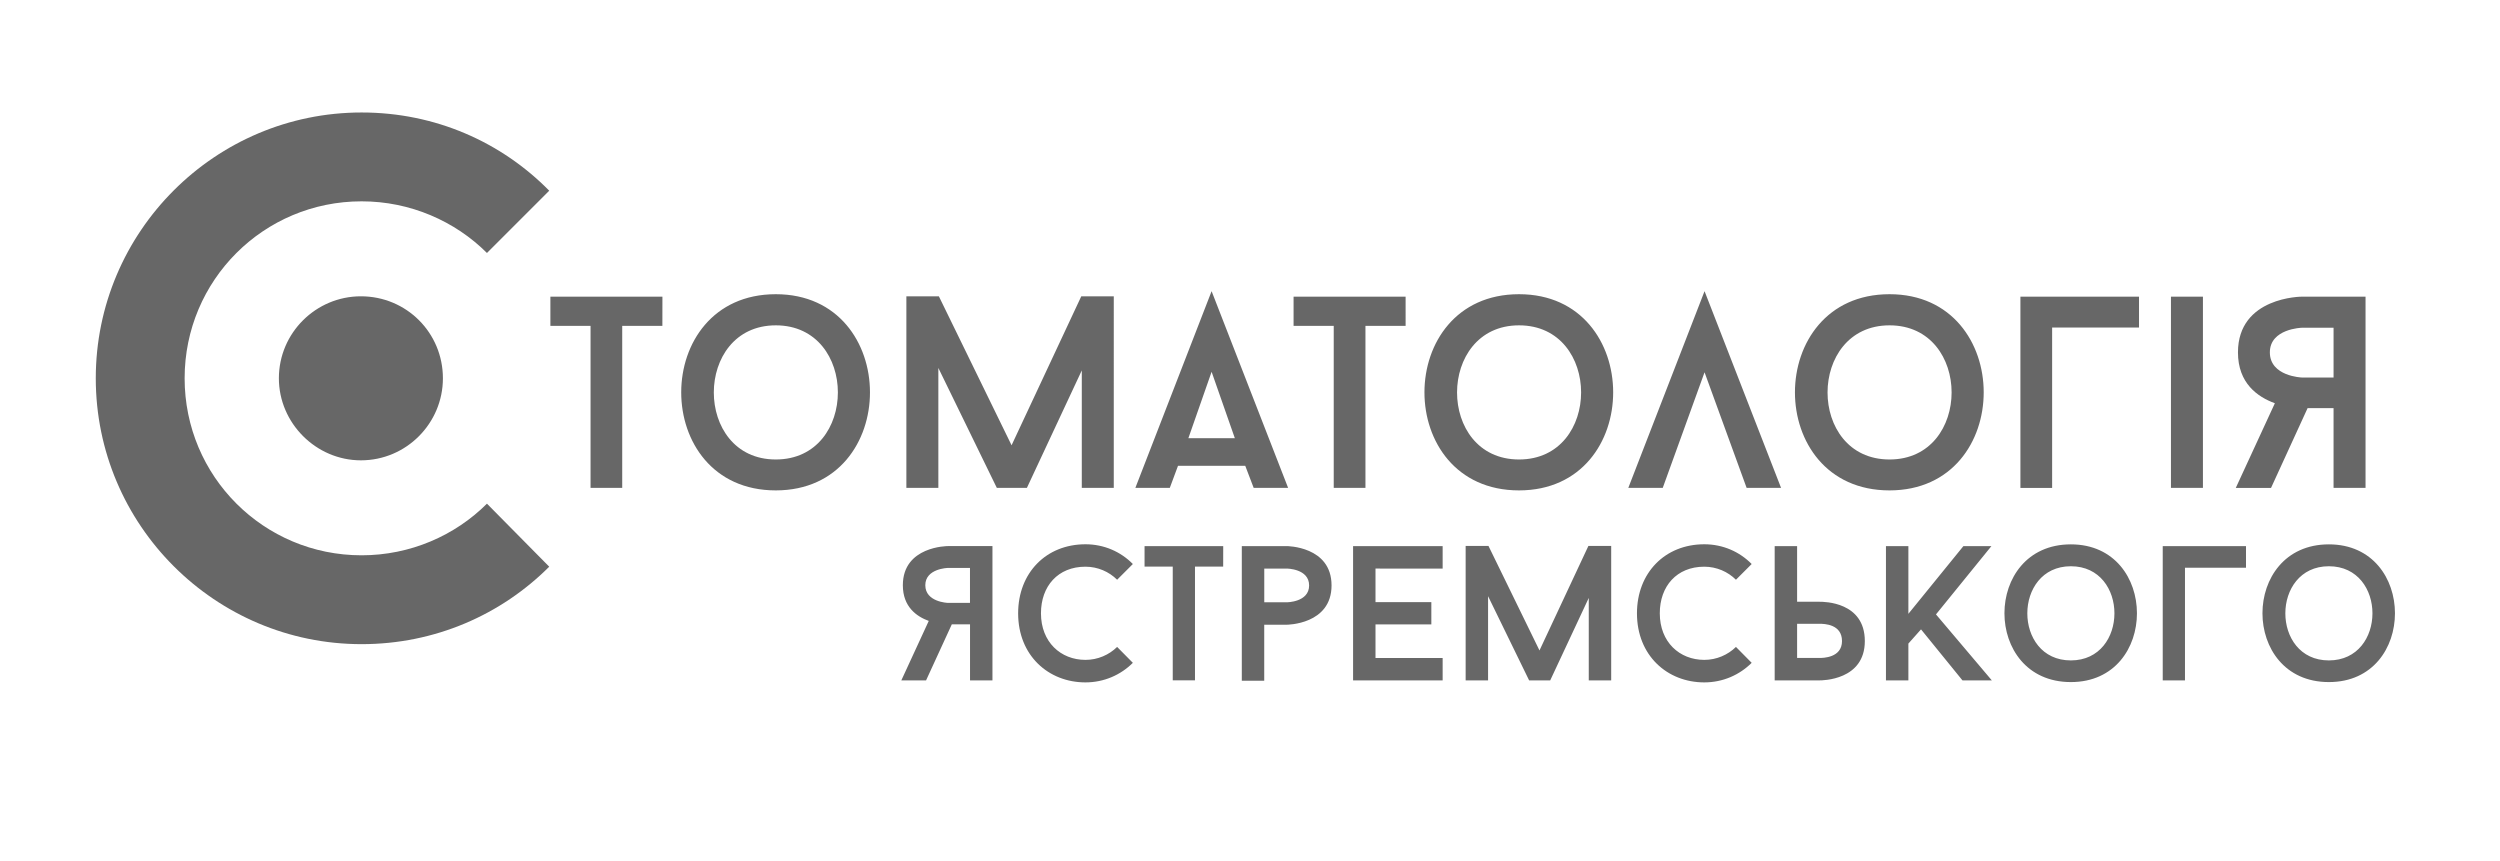
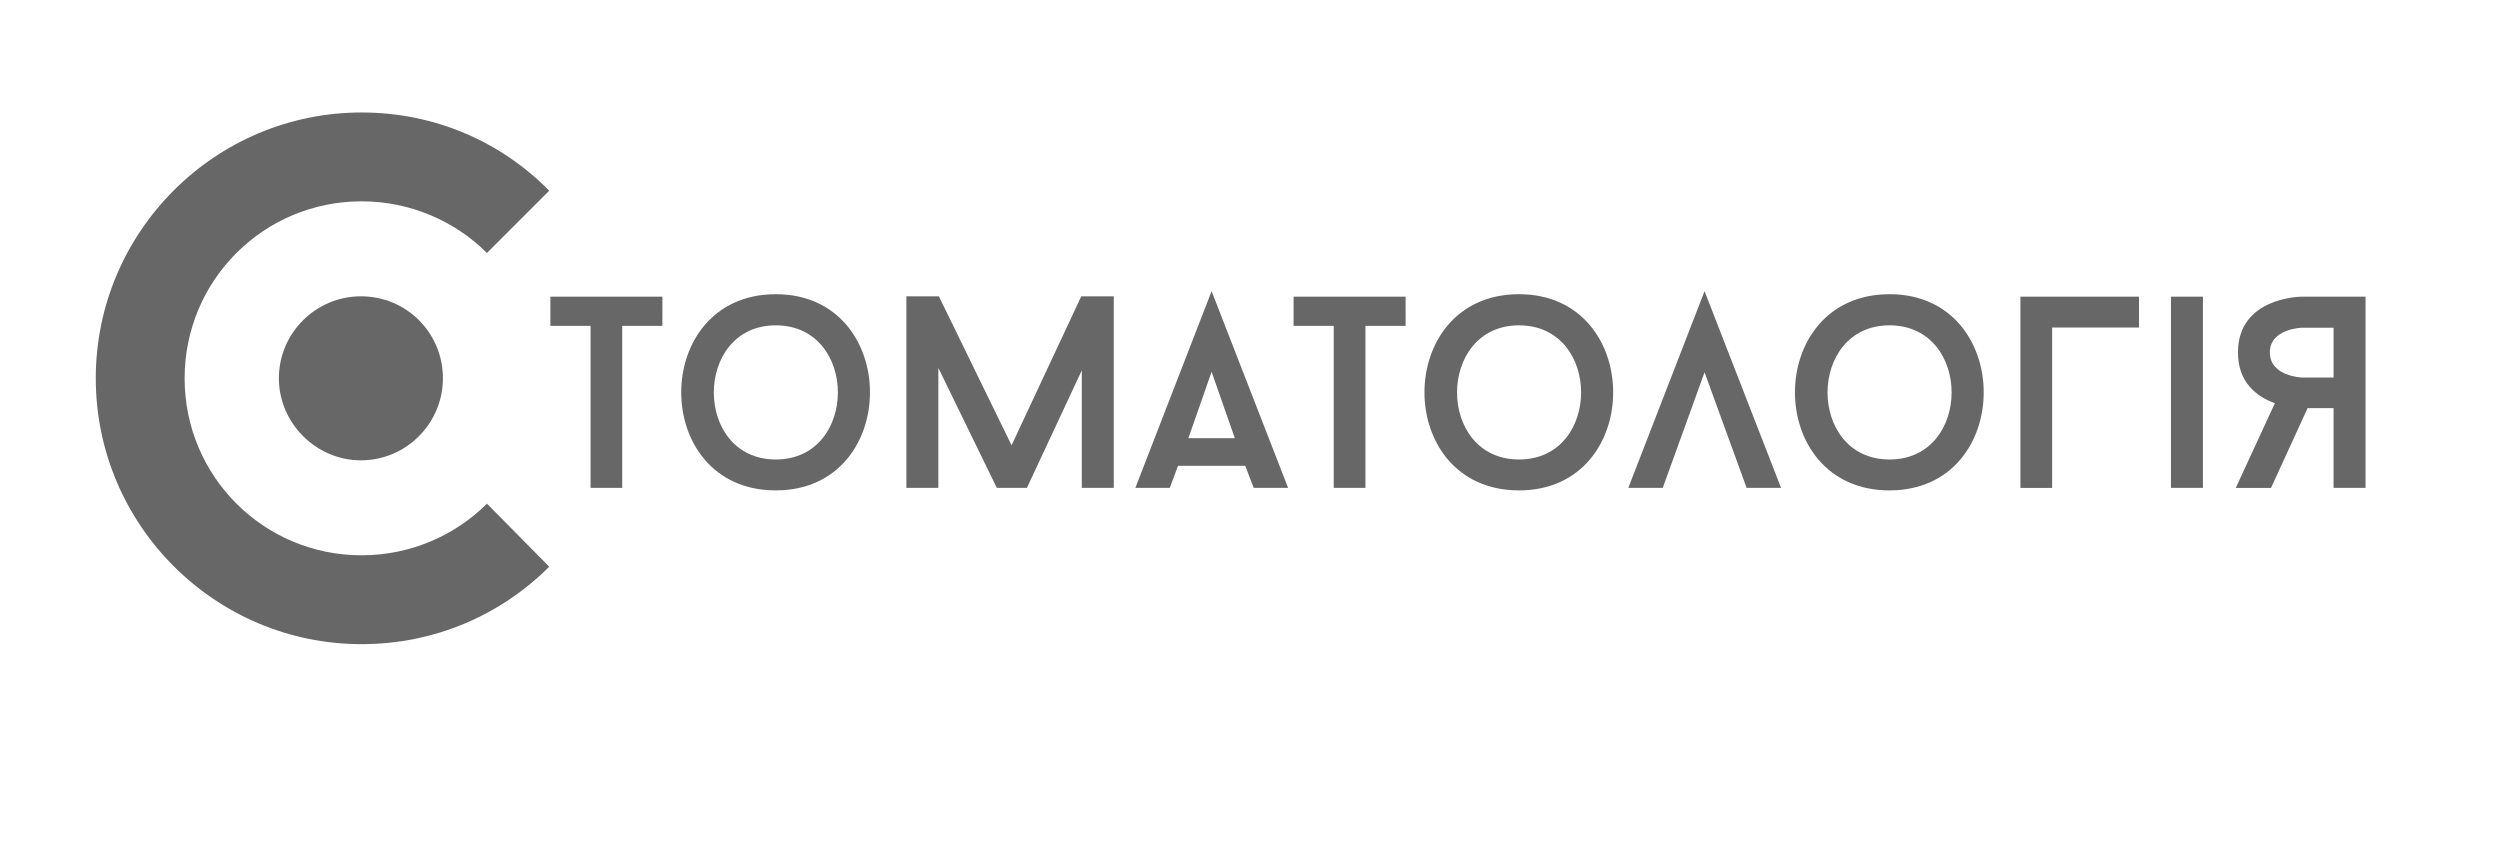
<svg xmlns="http://www.w3.org/2000/svg" id="Слой_1" x="0px" y="0px" viewBox="0 0 5596.5 1928.2" style="enable-background:new 0 0 5596.5 1928.2;" xml:space="preserve">
  <style type="text/css"> .st0{fill-rule:evenodd;clip-rule:evenodd;fill:#676767;} </style>
  <path class="st0" d="M991.5,846.9c0,100.3-81.6,183.6-183.6,183.6c-100.3,0-183.6-83.3-183.6-183.6c0-102,83.3-183.6,183.6-183.6 C909.9,663.3,991.5,744.9,991.5,846.9z M809.5,1243.1c-219.3,0-396.2-176.8-396.2-396.2s176.8-396.2,396.2-396.2 c108.8,0,209.1,44.2,280.6,115.6l139.4-139.4c-107.1-108.8-255-175.1-420-175.1c-328.1,0-595.1,267-595.1,595.1 c0,328.2,267,595.1,595.1,595.1c164.9,0,312.9-66.3,420-173.4l-139.4-141.1C1018.7,1198.9,918.4,1243.1,809.5,1243.1z" />
  <path class="st0" d="M4859.9,1092.2h71.6V664.1h-71.6V1092.2z M5223.9,845.1h-71c0,0-71.6-2.4-71.6-56.3c0-53.2,71.6-55.1,71.6-55.1 h71V845.1z M5165.8,913.6h58.1v178.6h71.6V664.1H5153c0,0-143.1,0-143.1,124.8c0,69.1,44,99.7,82.6,113.8l-87.5,189.6h78.9 L5165.8,913.6z M4593.8,733.2h194.6v-69.1h-265.5v428.2h71V733.2H4593.8z M4229.9,1028.6c-185.3,0-184.7-300.3,0-300.3 C4415.2,728.3,4415.2,1028.6,4229.9,1028.6z M4229.9,658.6c-282,0-282.6,439.2,0,439.2C4511.3,1097.7,4510.7,658.6,4229.9,658.6z M3910,1092.2h77.1l-171.3-440.4l-170.7,440.4h77.1l93.6-258.8L3910,1092.2z M3400.5,1028.6c-185.3,0-184.7-300.3,0-300.3 C3585.8,728.3,3585.8,1028.6,3400.5,1028.6z M3400.5,658.6c-282,0-282.6,439.2,0,439.2C3681.8,1097.7,3681.2,658.6,3400.5,658.6z M3146.6,664.1h-250.8v65.4h89.9v362.7h71V729.5h89.9L3146.6,664.1L3146.6,664.1z M2712.3,832.3l52,148.6h-104L2712.3,832.3z M2806.5,1092.2h77.1l-171.3-440.4l-170.7,440.4h77.1l18.4-49.5h150.5L2806.5,1092.2z M2493.3,663.4h-72.8l-156,333.4l-162.7-333.4 H2029v428.8h71.6V823.7l130.9,268.5h67.3l122.9-263v263h71.6V663.4z M1736.7,1028.6c-185.3,0-184.7-300.3,0-300.3 C1922,728.3,1922,1028.6,1736.7,1028.6z M1736.7,658.6c-282,0-282.6,439.2,0,439.2C2018.1,1097.7,2017.5,658.6,1736.7,658.6z M1482.9,664.1h-250.8v65.4h89.9v362.7h70.9V729.5h89.9L1482.9,664.1L1482.9,664.1z" />
-   <path class="st0" d="M3606.9,1222.1h-51.1l-109.5,234l-114.2-234H3281v301h50.2v-188.5l91.9,188.5h47.2l86.3-184.6v184.6h50.2v-301 H3606.9z M5213.4,1478.4c-130.1,0-129.7-210.8,0-210.8C5343.5,1267.6,5343.5,1478.4,5213.4,1478.4z M5213.4,1218.6 c-198,0-198.4,308.3,0,308.3C5410.9,1527,5410.5,1218.6,5213.4,1218.6z M4891.3,1271h136.6v-48.5h-186.4v300.6h49.8V1271z M4635.8,1478.4c-130.1,0-129.7-210.8,0-210.8C4765.9,1267.6,4765.9,1478.4,4635.8,1478.4z M4635.8,1218.6 c-198,0-198.4,308.3,0,308.3C4833.3,1527,4832.9,1218.6,4635.8,1218.6z M4458,1222.5h-62.7l-123.2,151.6v-151.6h-50.2v300.6h50.2 v-82.4l28.3-31.8l92.8,114.2h65.7l-125-147.7L4458,1222.5z M4073.3,1396.4c10.7,0,50.2,0.9,50.2,38.7s-43.4,37.8-50.2,37.8H4023 v-76.4L4073.3,1396.4L4073.3,1396.4z M4073.3,1523.1c5.6,0,101.3,0,101.3-88s-91.5-88-101.3-88H4023v-124.6h-50.2v300.6H4073.3z M3815.2,1477.2c-55.4,0-99.6-39.9-99.6-104.3c0-60.5,37.8-104.3,99.6-104.3c27.5,0,52.8,11.2,70.9,29.2l35.2-35.2 c-27.1-27.5-64.4-44.2-106.1-44.2c-88,0-150.7,64-150.7,154.6c0,94.5,67.9,154.6,150.7,154.6c41.7,0,79-16.8,106.1-43.8l-35.2-35.6 C3868,1466,3842.7,1477.2,3815.2,1477.2z M3229.5,1272.8v-50.2H3029v300.6h200.5V1473h-150.3v-75.2h125V1348h-125v-75.2H3229.5z M2880.4,1348.3h-50.2v-75.5h50.2c0,0,50.2,0,50.2,37.8C2930.6,1348.3,2880.4,1348.3,2880.4,1348.3z M2880.4,1222.5h-100.5v301.4 h50.2v-125.4h50.2c0,0,100.5,0,100.5-88C2980.9,1222.5,2880.4,1222.5,2880.4,1222.5z M2738.3,1222.5h-176.1v45.9h63.1V1523h49.8 v-254.6h63.1L2738.3,1222.5L2738.3,1222.5z M2429.9,1477.2c-55.4,0-99.6-39.9-99.6-104.3c0-60.5,37.8-104.3,99.6-104.3 c27.5,0,52.8,11.2,70.9,29.2l35.2-35.2c-27.1-27.5-64.4-44.2-106.1-44.2c-88,0-150.7,64-150.7,154.6c0,94.5,67.9,154.6,150.7,154.6 c41.7,0,79-16.8,106.1-43.8l-35.2-35.6C2482.8,1466,2457.4,1477.2,2429.9,1477.2z M2171.4,1349.6h-49.8c0,0-50.2-1.7-50.2-39.5 c0-37.4,50.2-38.7,50.2-38.7h49.8V1349.6z M2130.7,1397.7h40.8v125.4h50.2v-300.6h-100.1c0,0-100.5,0-100.5,87.6 c0,48.5,30.9,70,58,79.9l-61.4,133.1h55.4L2130.7,1397.7z" />
</svg>